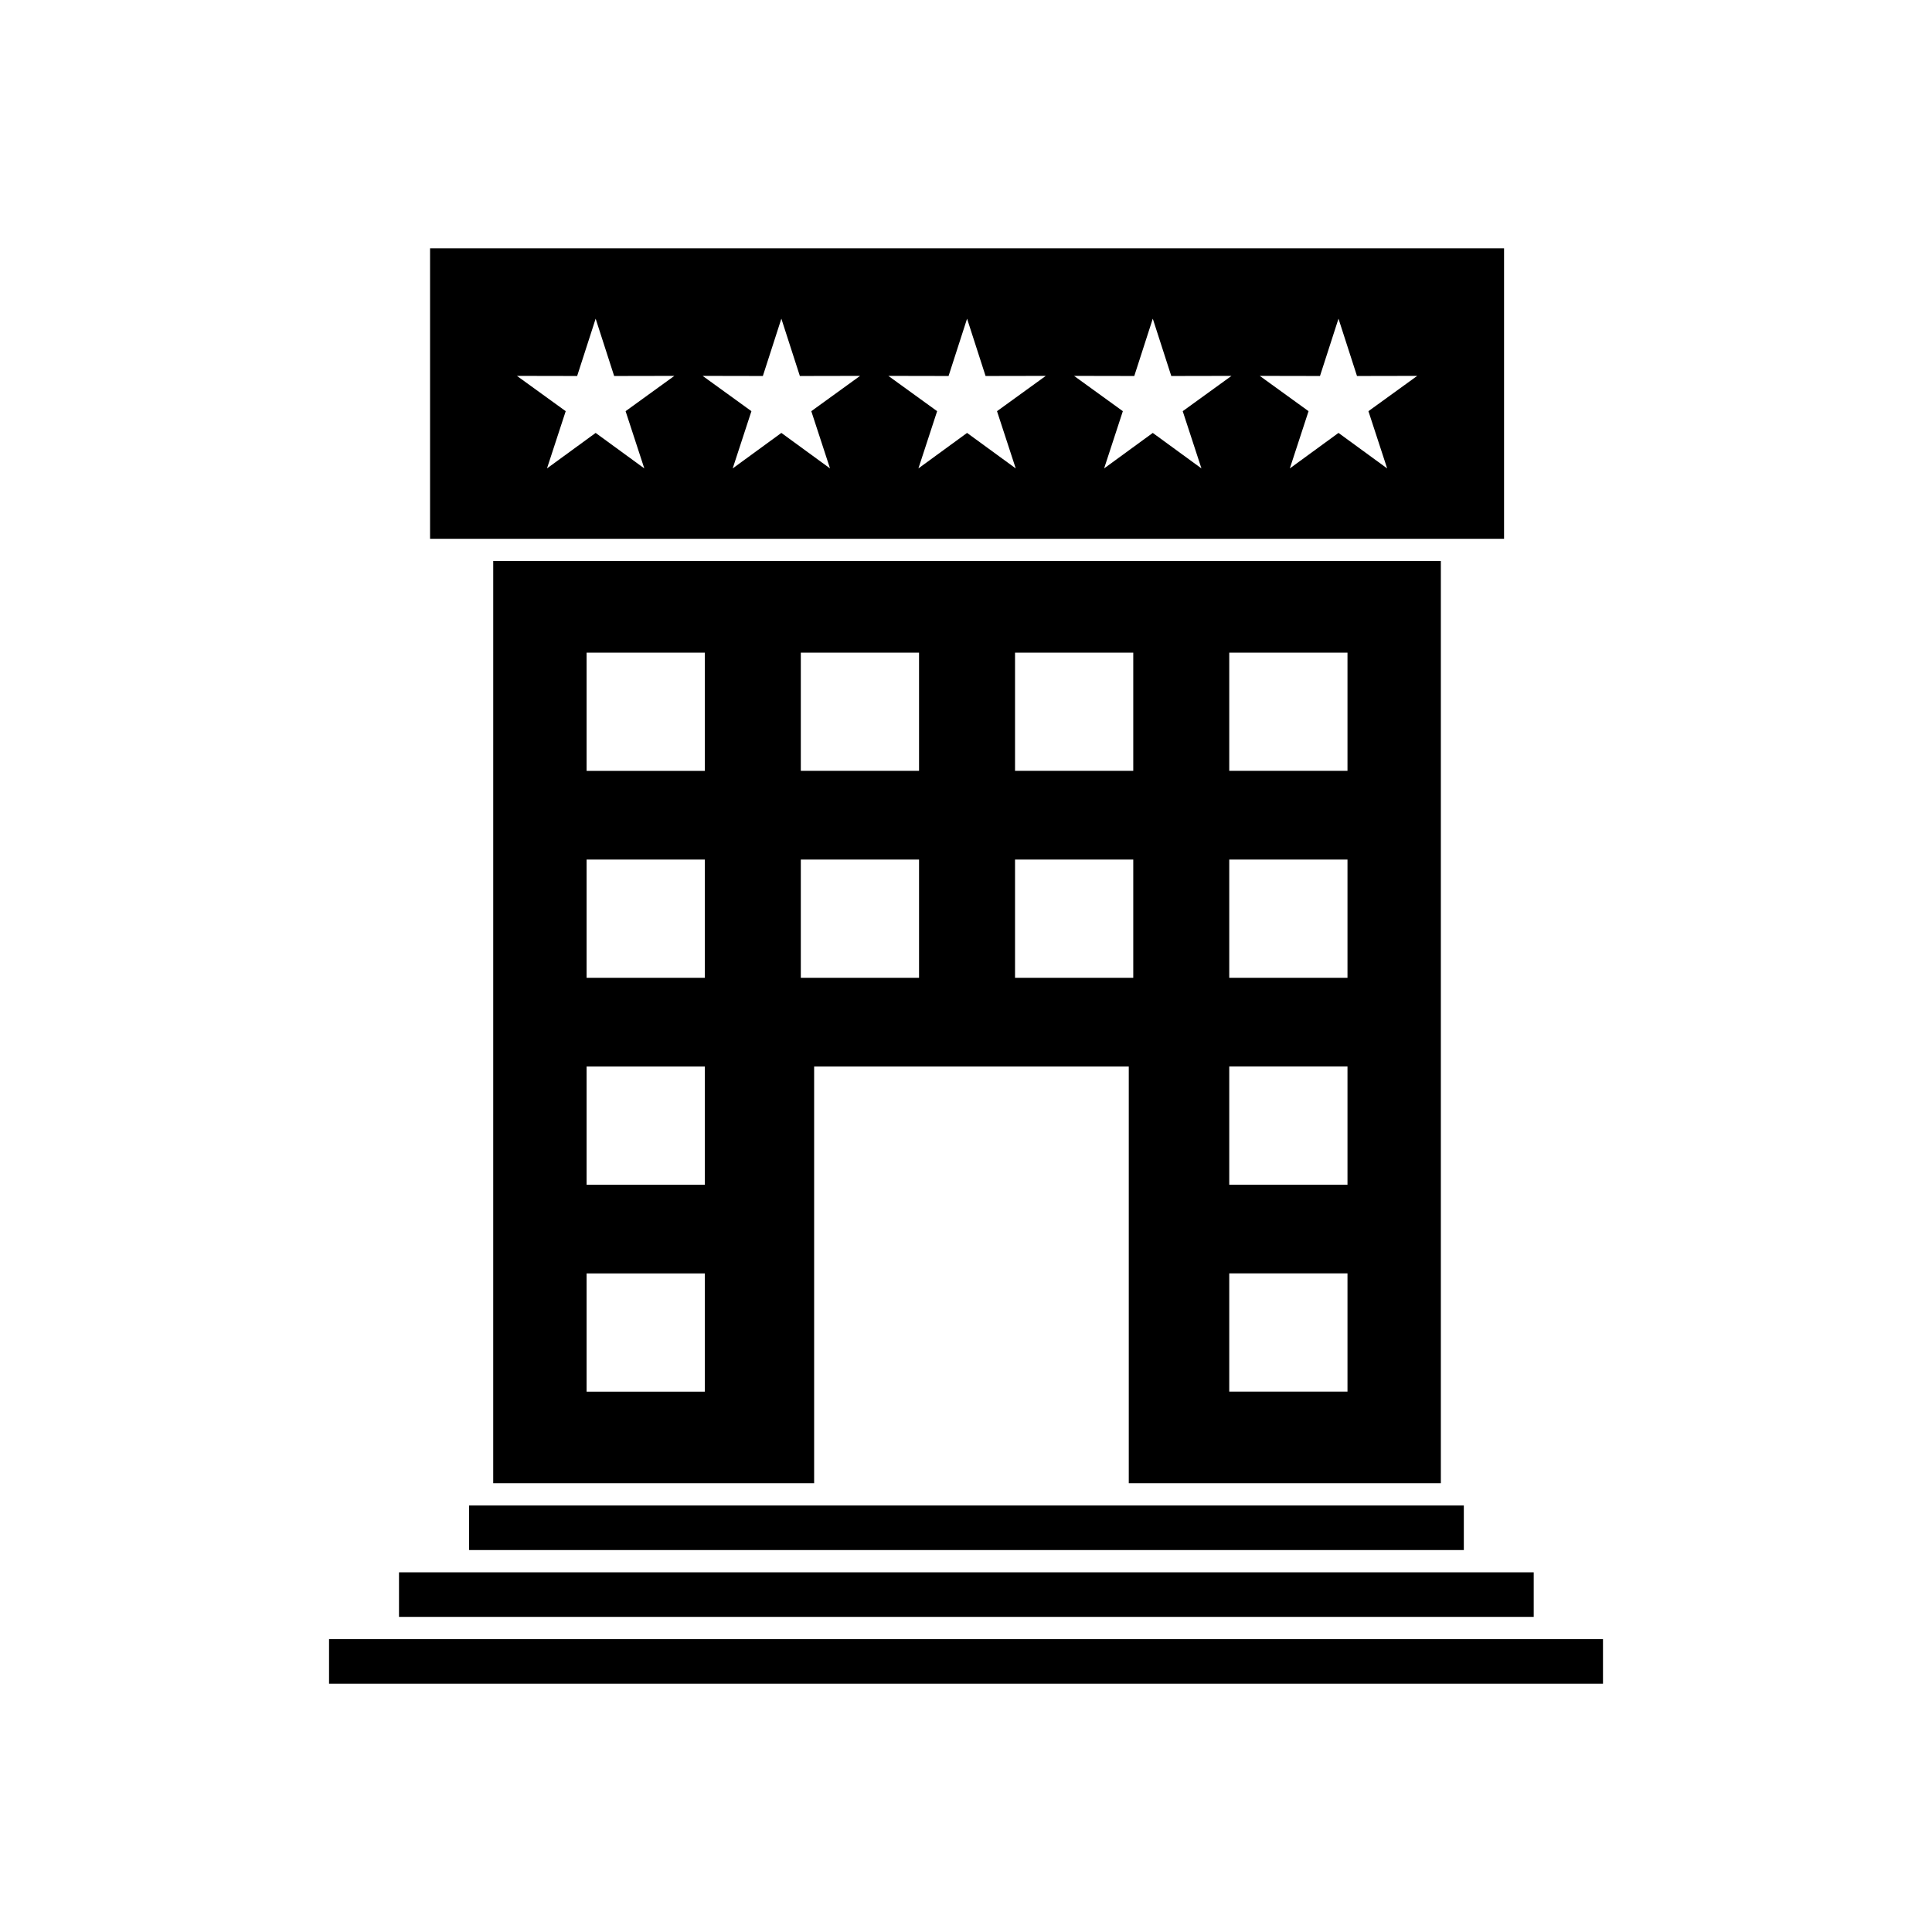
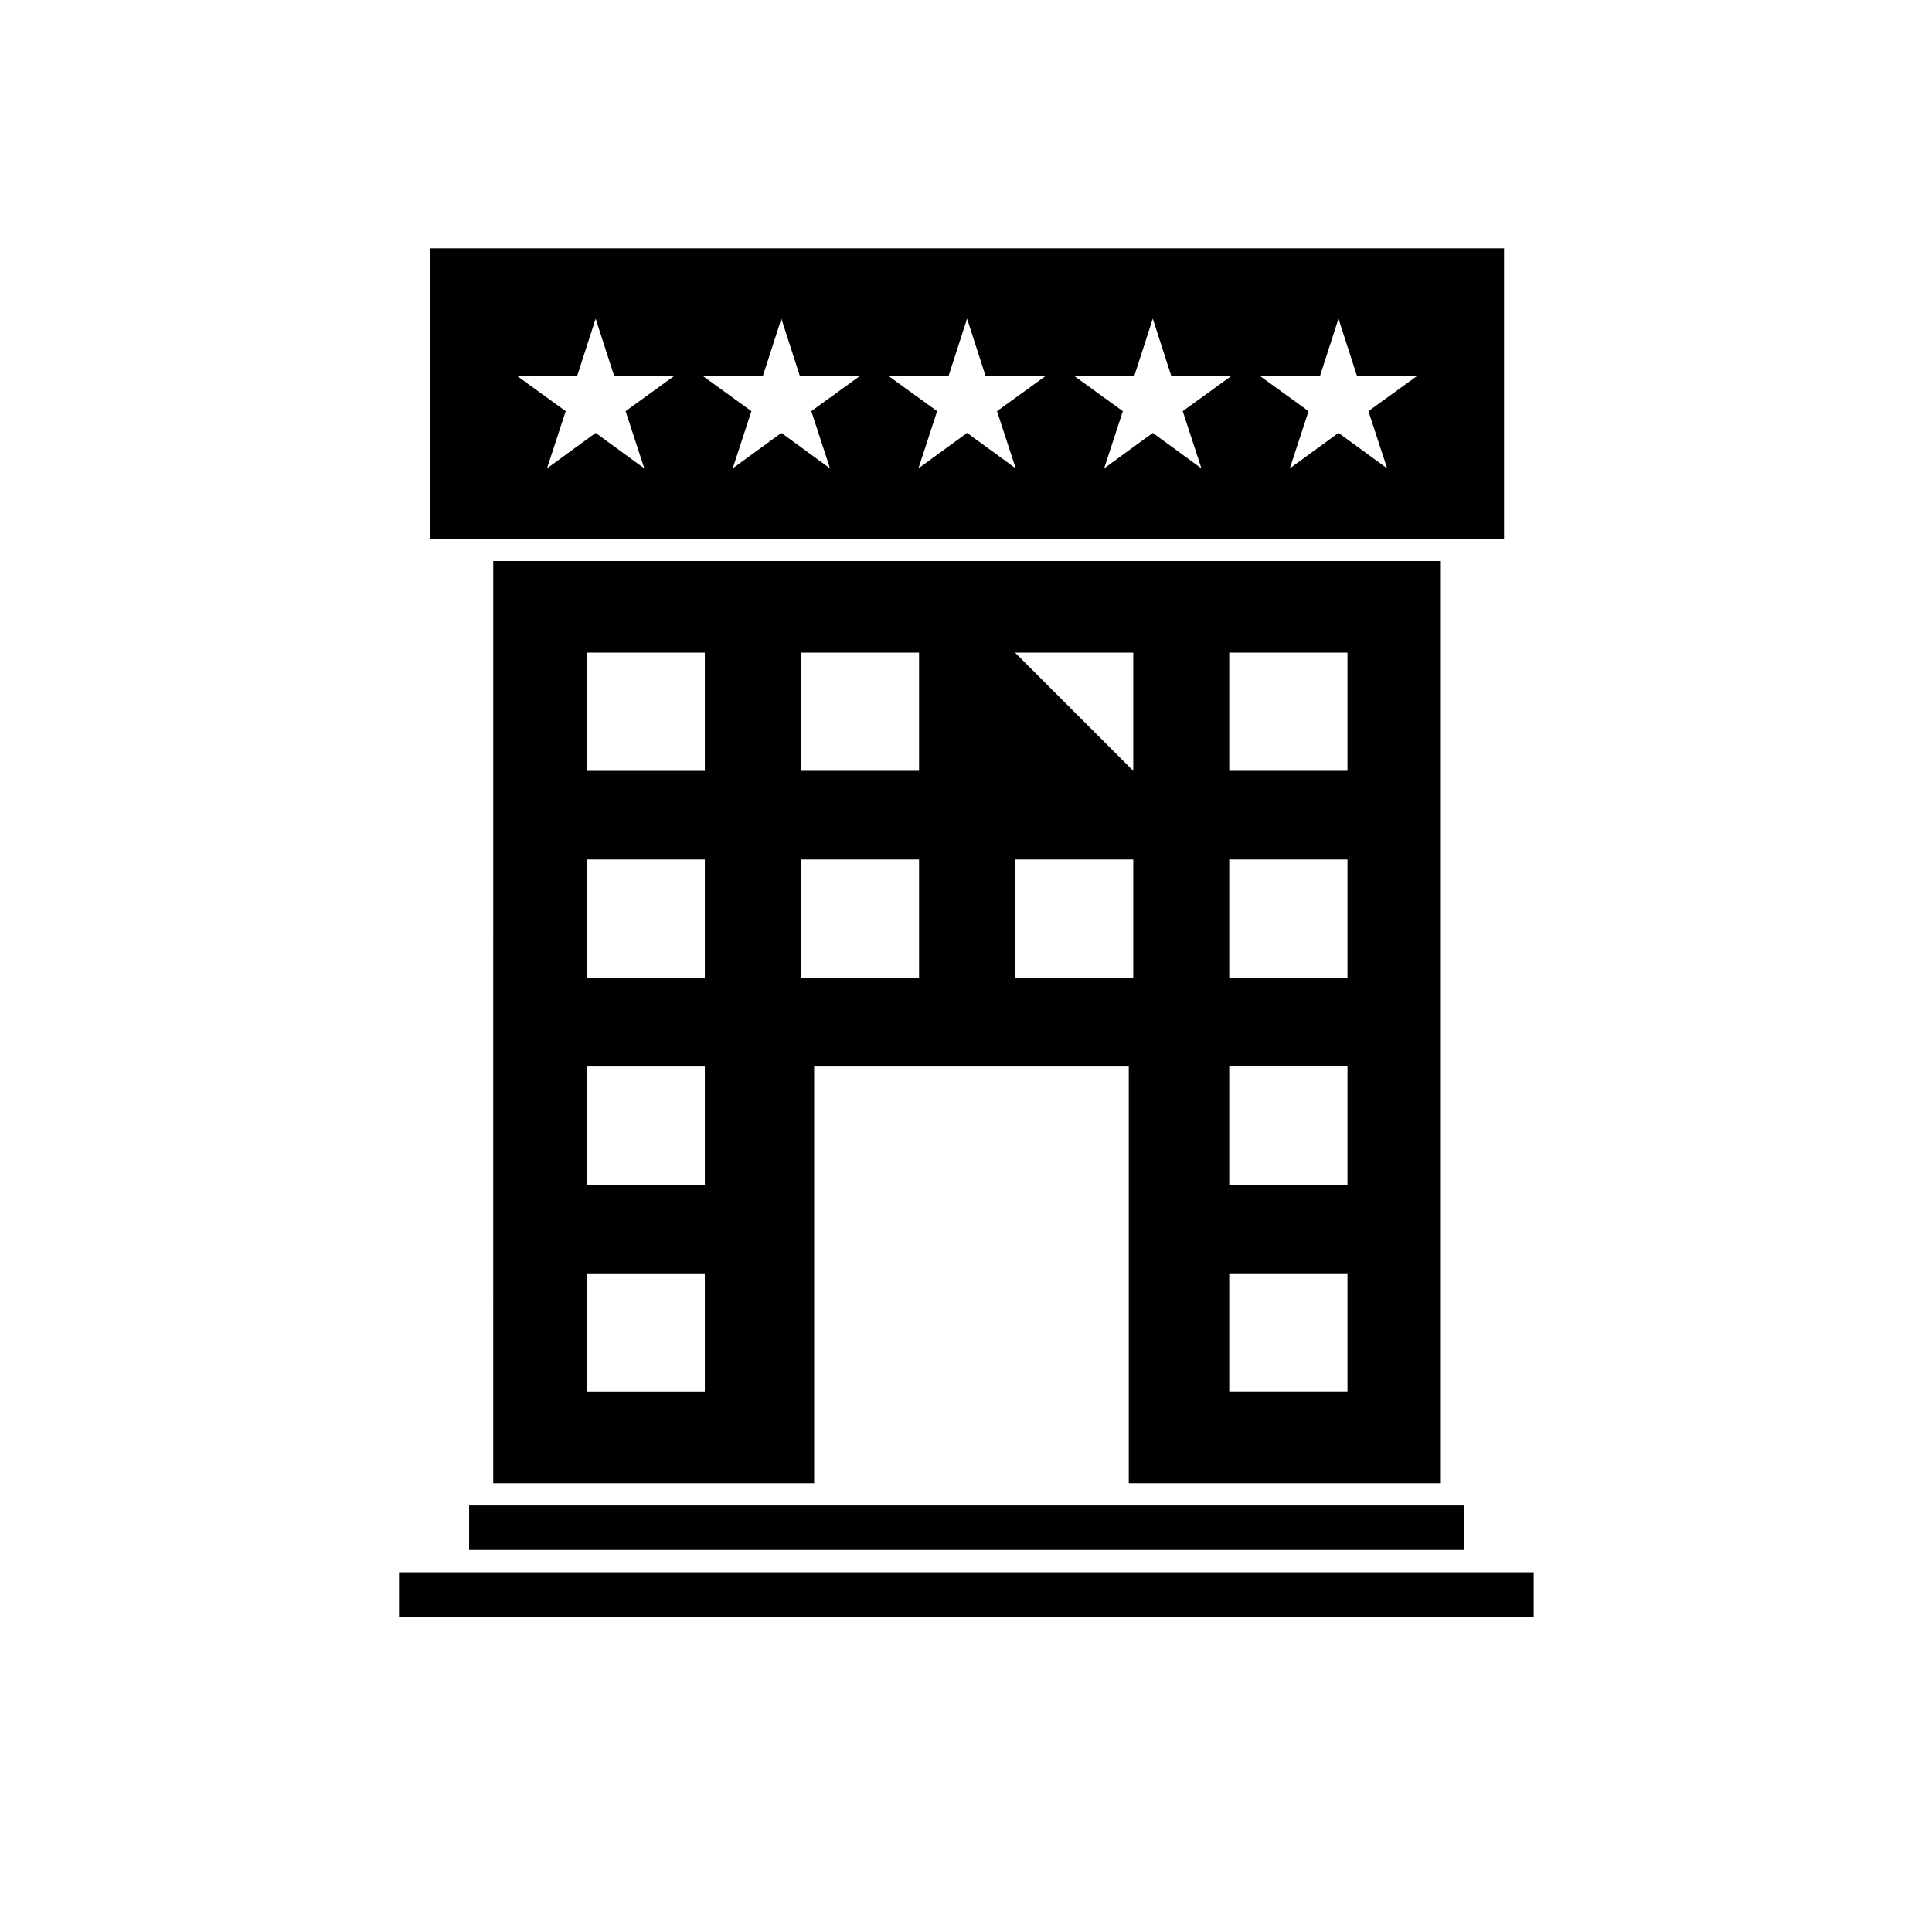
<svg xmlns="http://www.w3.org/2000/svg" fill="#000000" width="800px" height="800px" version="1.1" viewBox="144 144 512 512">
  <g>
-     <path d="m274.71 292.69h251.13v244.38h-82.703v-110.43h-83.383v110.43h-85.047zm24.742 188.78h31.332v31.332h-31.332zm0-54.836h31.332v31.332h-31.332zm0-54.836h31.332v31.332h-31.332zm0-54.836h31.332v31.332h-31.332zm170.31 164.5h31.336v31.332h-31.336zm0-54.836h31.336v31.332h-31.336zm0-54.836h31.336v31.332h-31.336zm0-54.836h31.336v31.332h-31.336zm-56.77 54.836h31.332v31.332h-31.332zm0-54.836h31.332v31.332h-31.332zm-56.77 54.836h31.332v31.332h-31.332zm0-54.836h31.332v31.332h-31.332z" fill-rule="evenodd" />
+     <path d="m274.71 292.69h251.13v244.38h-82.703v-110.43h-83.383v110.43h-85.047zm24.742 188.78h31.332v31.332h-31.332zm0-54.836h31.332v31.332h-31.332zm0-54.836h31.332v31.332h-31.332zm0-54.836h31.332v31.332h-31.332zm170.31 164.5h31.336v31.332h-31.336zm0-54.836h31.336v31.332h-31.336zm0-54.836h31.336v31.332h-31.336zm0-54.836h31.336v31.332h-31.336zm-56.77 54.836h31.332v31.332h-31.332zm0-54.836h31.332v31.332zm-56.77 54.836h31.332v31.332h-31.332zm0-54.836h31.332v31.332h-31.332z" fill-rule="evenodd" />
    <path d="m257.97 286.79h284.62v-76.988h-284.62zm43.883-58.336 4.902 15.188 15.961-0.031-12.93 9.355 4.961 15.168-12.895-9.406-12.895 9.406 4.961-15.168-12.93-9.355 15.961 0.031zm49.215 0 4.902 15.188 15.961-0.031-12.93 9.355 4.961 15.168-12.895-9.406-12.895 9.406 4.961-15.168-12.93-9.355 15.961 0.031zm49.215 0 4.902 15.188 15.961-0.031-12.93 9.355 4.961 15.168-12.895-9.406-12.895 9.406 4.961-15.168-12.93-9.355 15.961 0.031zm49.215 0 4.902 15.188 15.961-0.031-12.93 9.355 4.961 15.168-12.895-9.406-12.895 9.406 4.961-15.168-12.93-9.355 15.961 0.031zm49.215 0 4.902 15.188 15.961-0.031-12.93 9.355 4.961 15.168-12.895-9.406-12.895 9.406 4.961-15.168-12.93-9.355 15.961 0.031z" fill-rule="evenodd" />
    <path d="m268.32 554.78h263.61v-11.809h-263.61z" />
    <path d="m249.74 572.49h300.71v-11.809h-300.71z" />
-     <path d="m231.2 590.2h337.61v-11.809h-337.61z" />
  </g>
</svg>